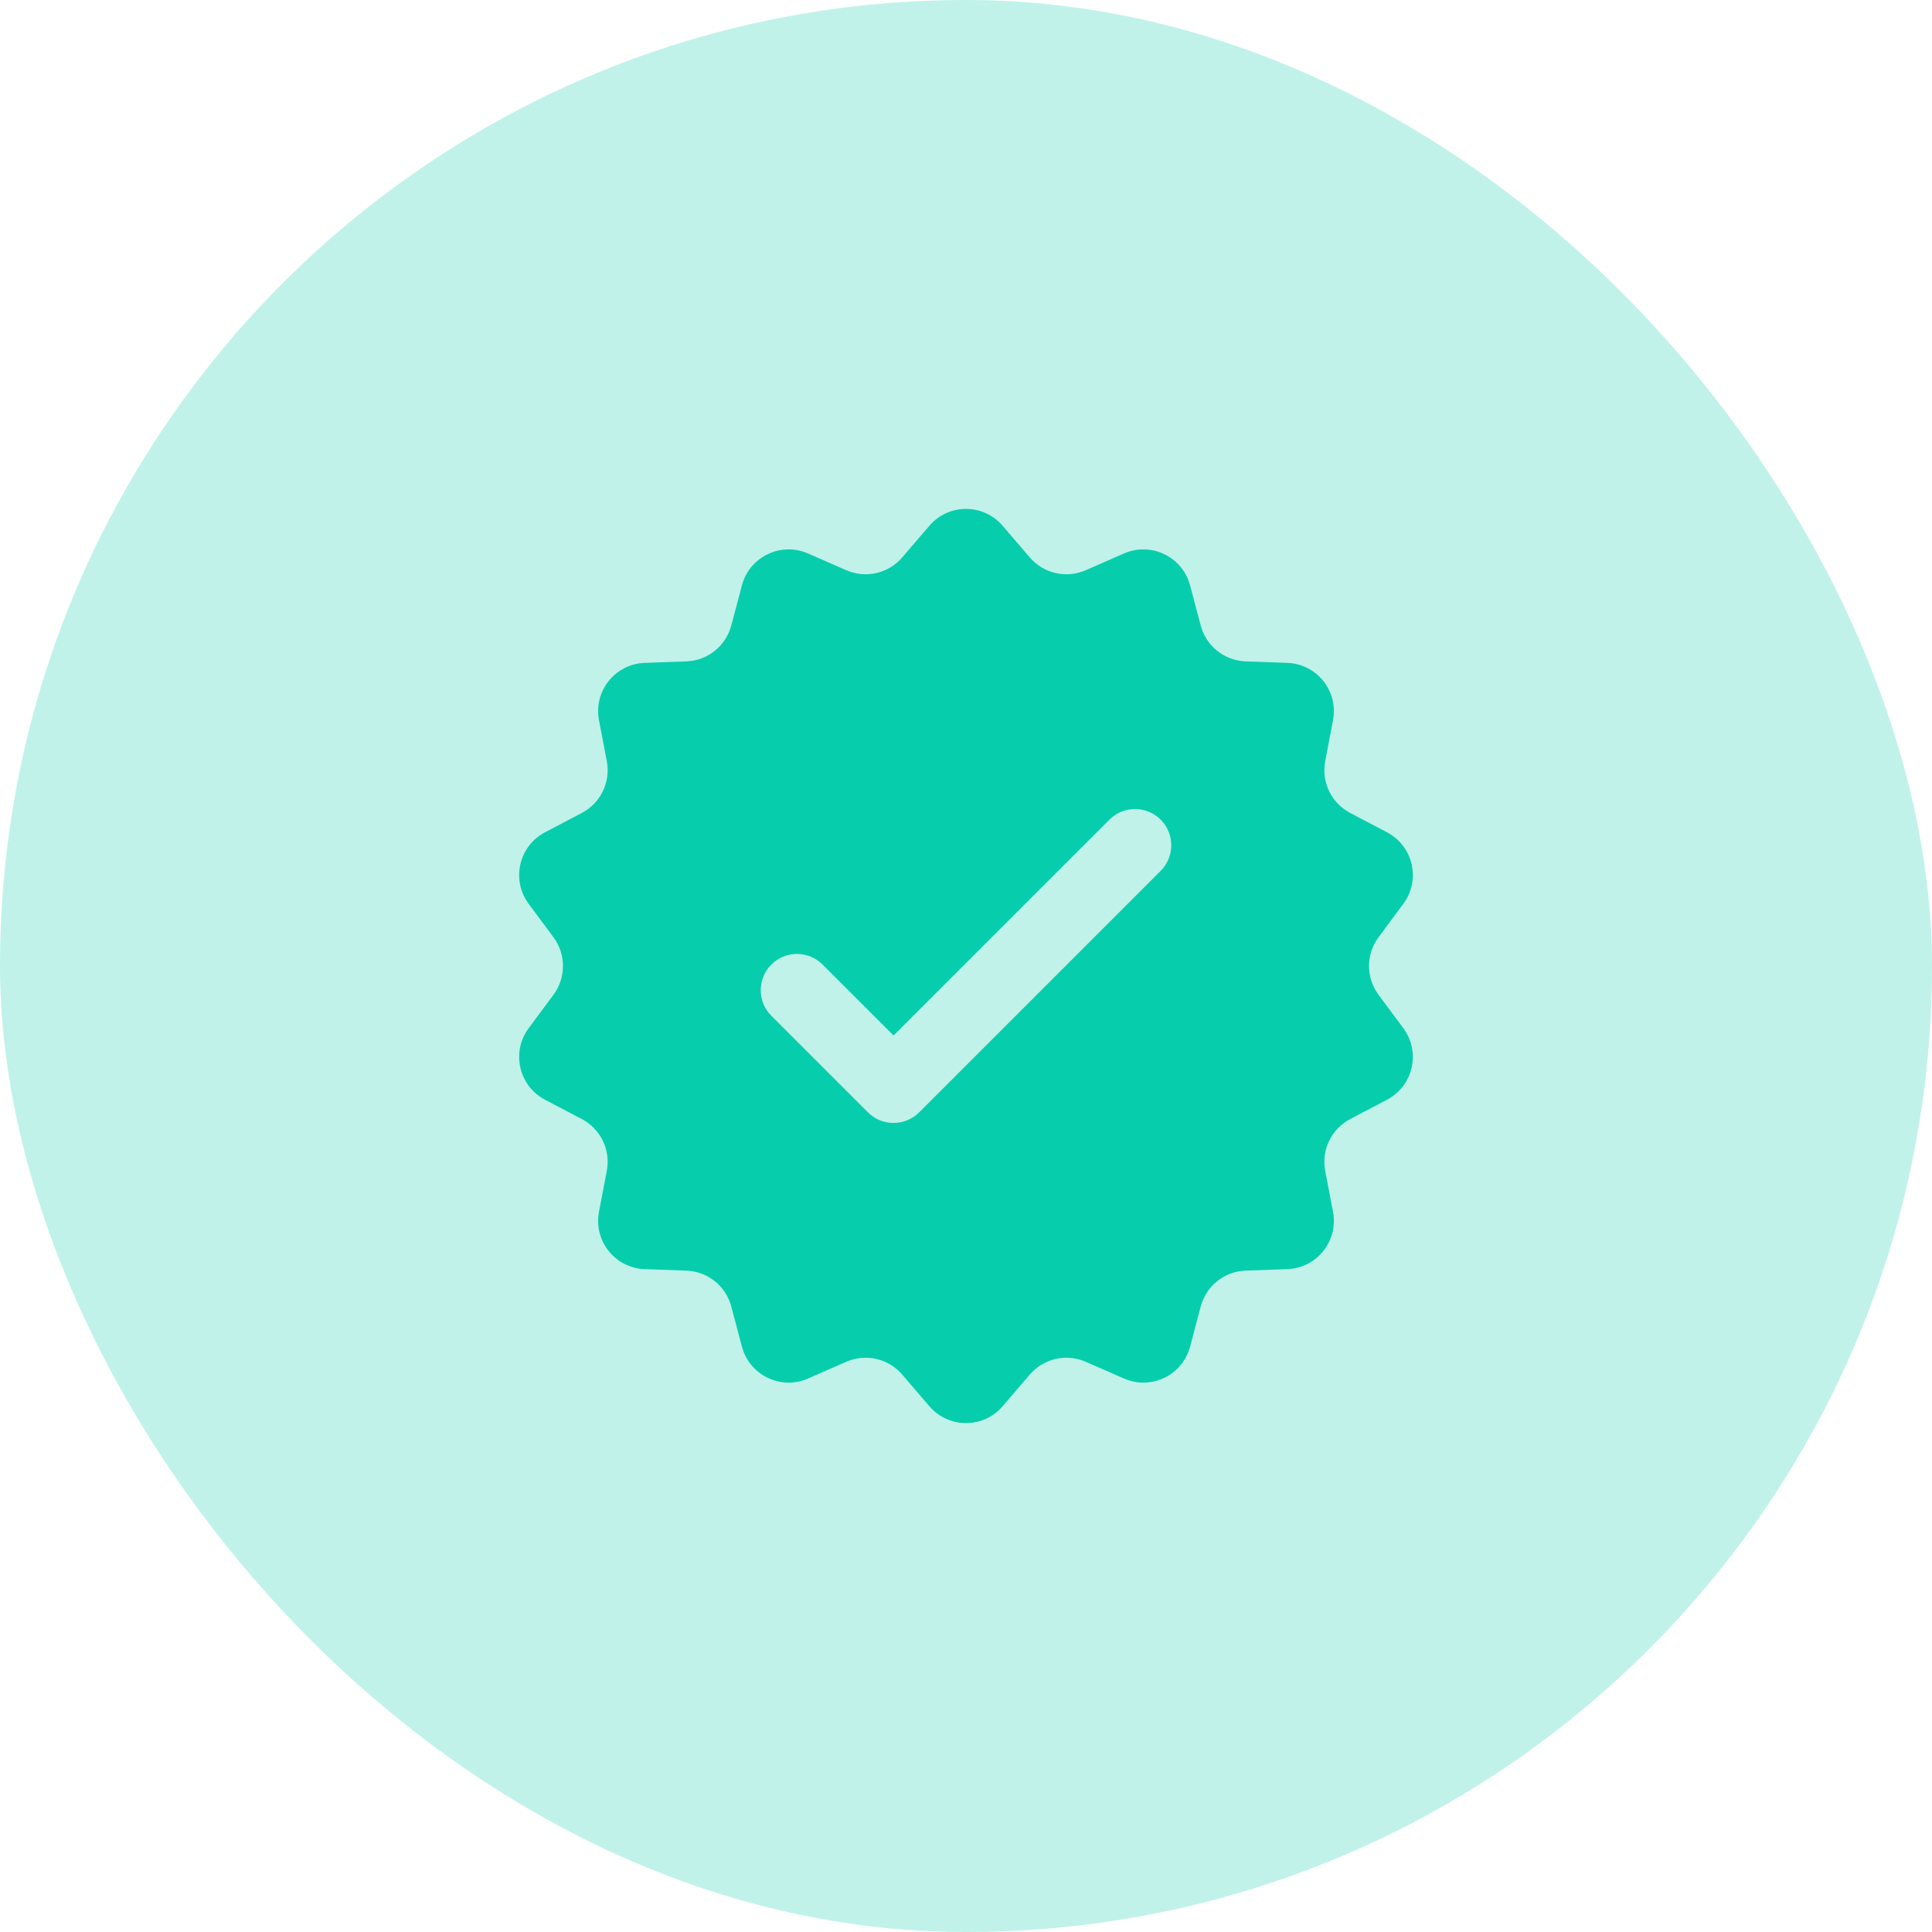
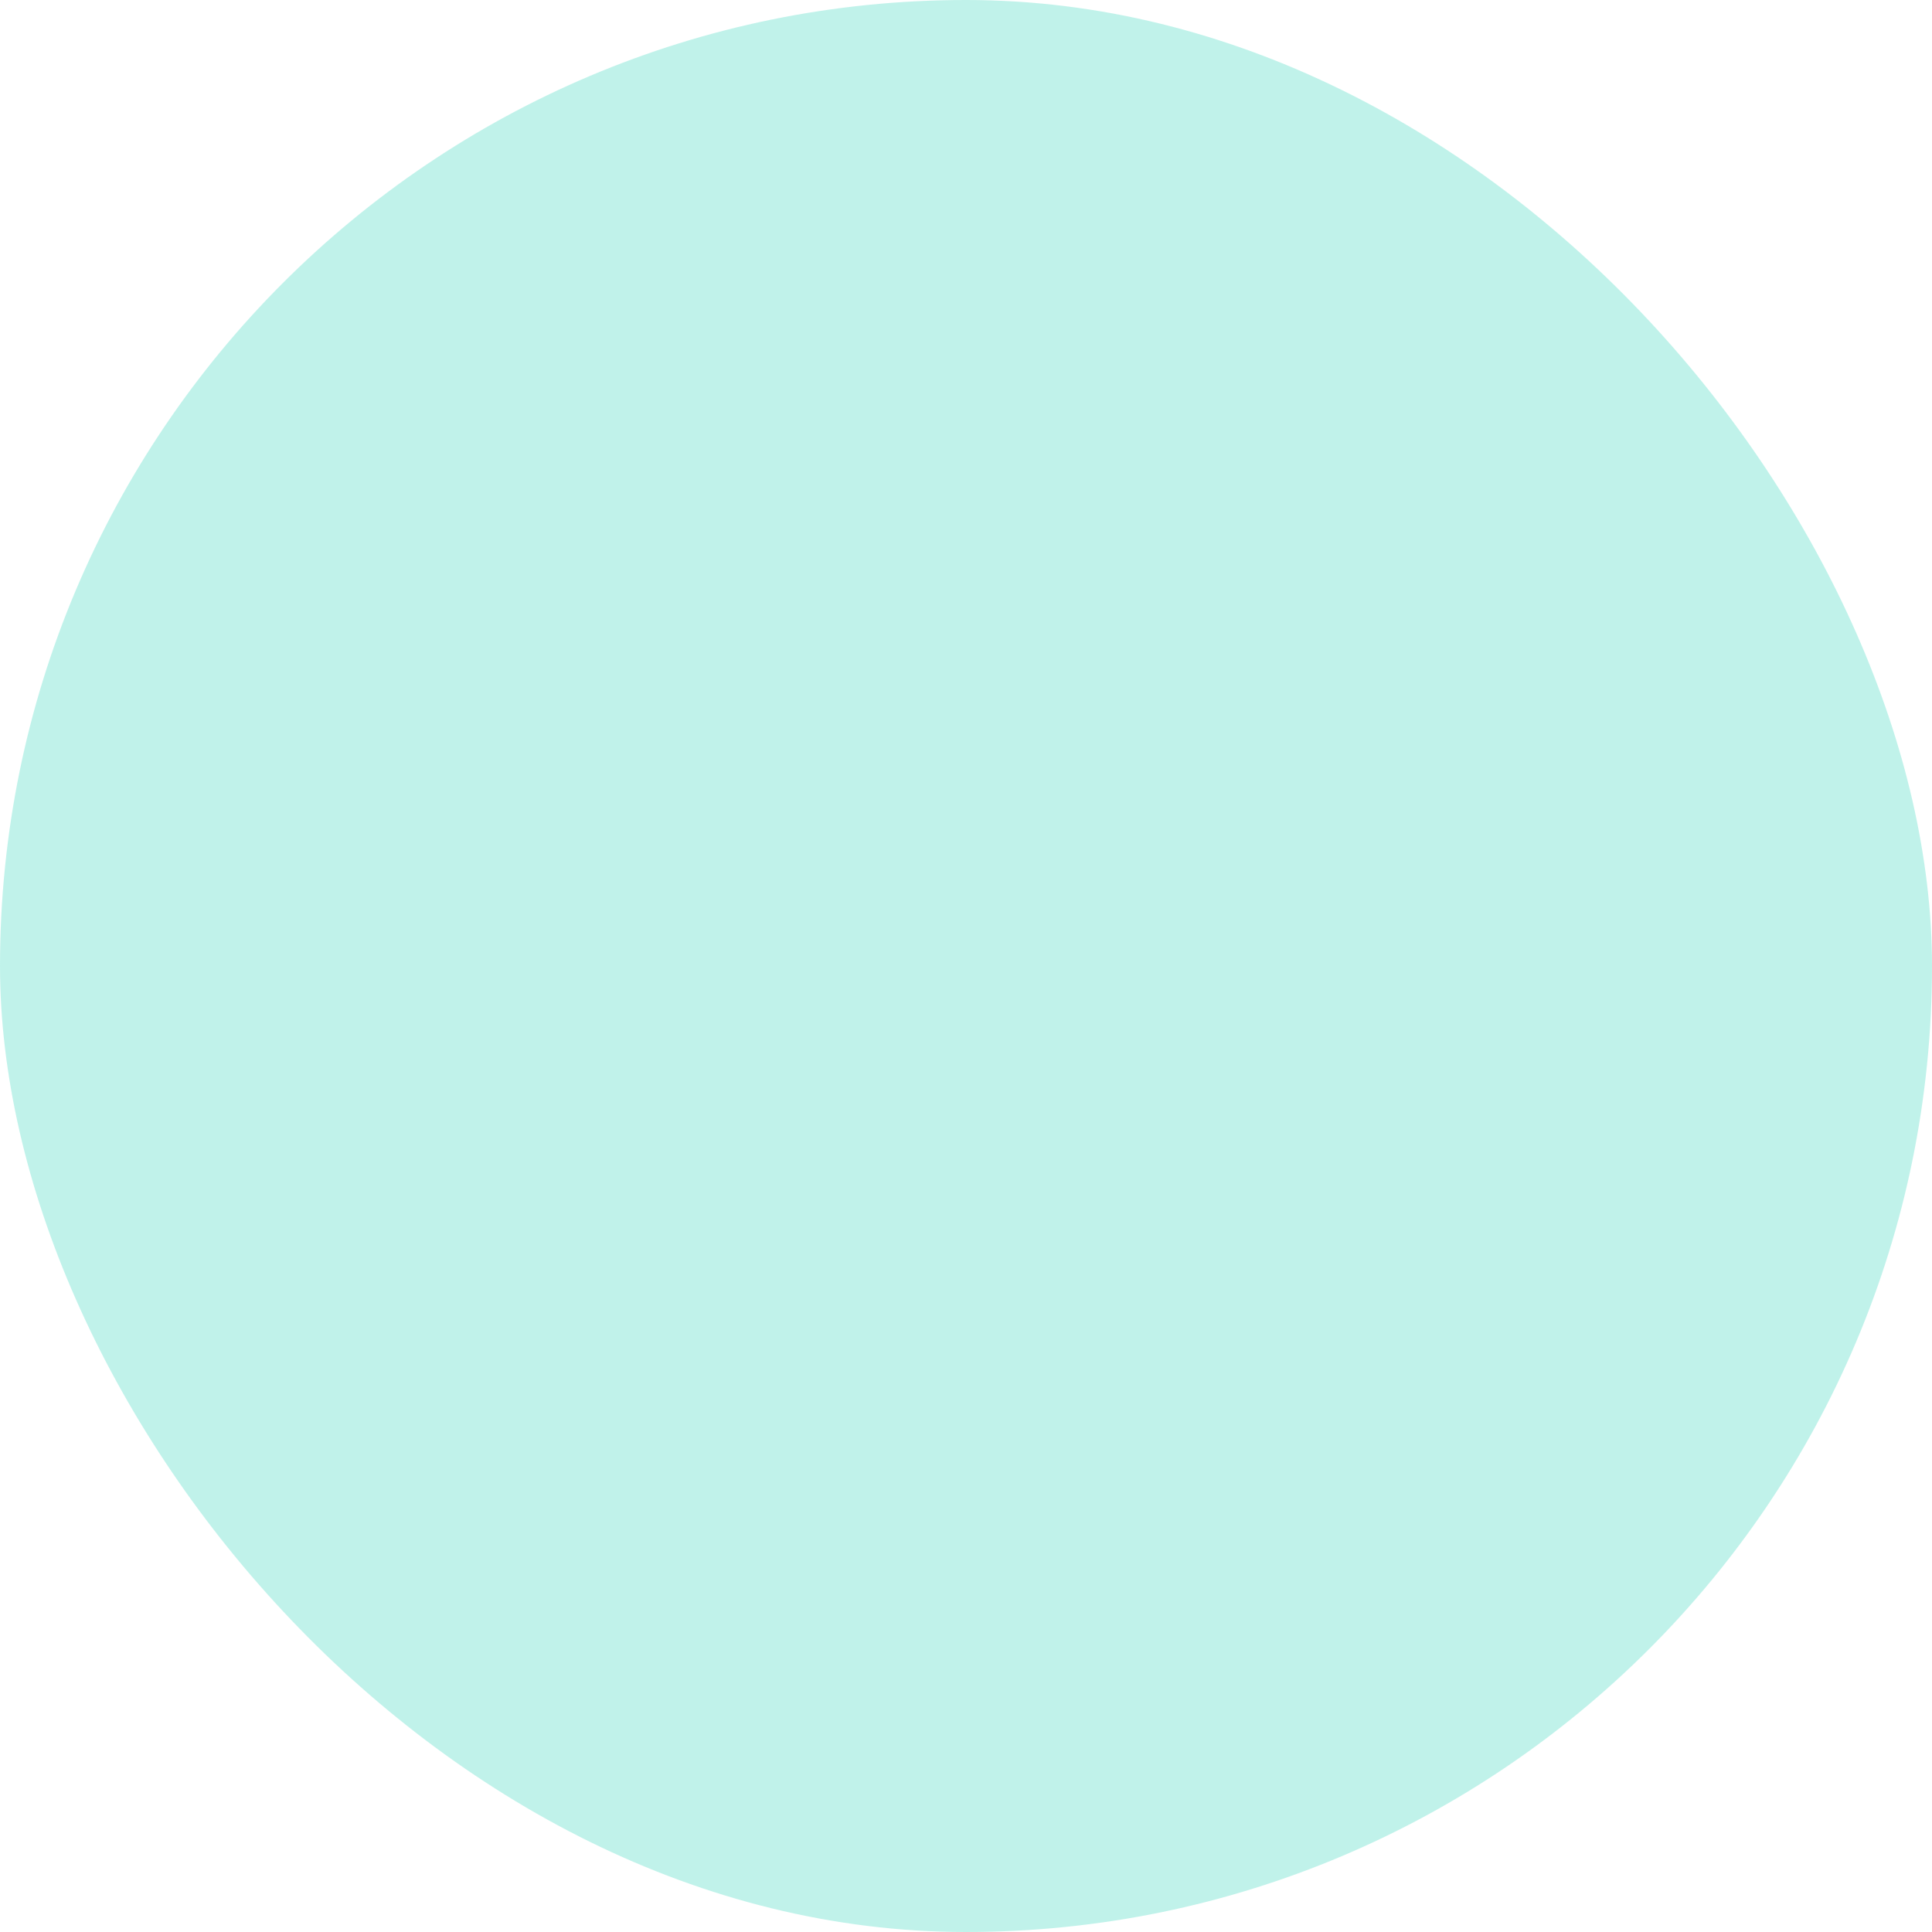
<svg xmlns="http://www.w3.org/2000/svg" width="40" height="40" viewBox="0 0 40 40" fill="none">
  <rect width="40" height="40" rx="20" fill="#06CEAC" fill-opacity="0.25" />
-   <path fill-rule="evenodd" clip-rule="evenodd" d="M20.759 10.886C20.36 10.42 19.64 10.42 19.241 10.886L18.68 11.54C18.393 11.875 17.922 11.982 17.519 11.805L16.73 11.459C16.168 11.213 15.519 11.525 15.361 12.118L15.14 12.951C15.027 13.376 14.649 13.678 14.209 13.693L13.348 13.724C12.735 13.746 12.286 14.309 12.401 14.911L12.563 15.758C12.646 16.19 12.436 16.626 12.046 16.831L11.283 17.232C10.741 17.517 10.58 18.22 10.945 18.712L11.459 19.405C11.721 19.758 11.721 20.242 11.459 20.596L10.945 21.288C10.58 21.781 10.741 22.483 11.283 22.768L12.046 23.169C12.436 23.374 12.646 23.81 12.563 24.242L12.401 25.089C12.286 25.691 12.735 26.255 13.348 26.276L14.209 26.307C14.649 26.322 15.027 26.624 15.14 27.049L15.361 27.882C15.519 28.475 16.168 28.787 16.73 28.541L17.519 28.195C17.922 28.018 18.393 28.125 18.68 28.46L19.241 29.114C19.64 29.58 20.36 29.58 20.759 29.114L21.32 28.46C21.607 28.125 22.078 28.018 22.481 28.195L23.27 28.541C23.832 28.787 24.481 28.475 24.639 27.882L24.86 27.049C24.973 26.624 25.351 26.322 25.791 26.307L26.652 26.276C27.265 26.255 27.714 25.691 27.599 25.089L27.437 24.242C27.354 23.81 27.564 23.374 27.954 23.169L28.717 22.768C29.259 22.483 29.42 21.781 29.055 21.288L28.541 20.596C28.279 20.242 28.279 19.758 28.541 19.405L29.055 18.712C29.42 18.22 29.259 17.517 28.717 17.232L27.954 16.831C27.564 16.626 27.354 16.19 27.437 15.758L27.599 14.911C27.714 14.309 27.265 13.746 26.652 13.724L25.791 13.693C25.351 13.678 24.973 13.376 24.86 12.951L24.639 12.118C24.481 11.525 23.832 11.213 23.27 11.459L22.481 11.805C22.078 11.982 21.607 11.875 21.32 11.54L20.759 10.886ZM24.03 16.97C24.323 17.263 24.323 17.738 24.03 18.03L19.03 23.03C18.737 23.323 18.262 23.323 17.97 23.03L15.97 21.03C15.677 20.738 15.677 20.263 15.97 19.97C16.262 19.677 16.737 19.677 17.03 19.97L18.5 21.439L22.97 16.97C23.262 16.677 23.737 16.677 24.03 16.97Z" fill="#06CEAC" />
</svg>